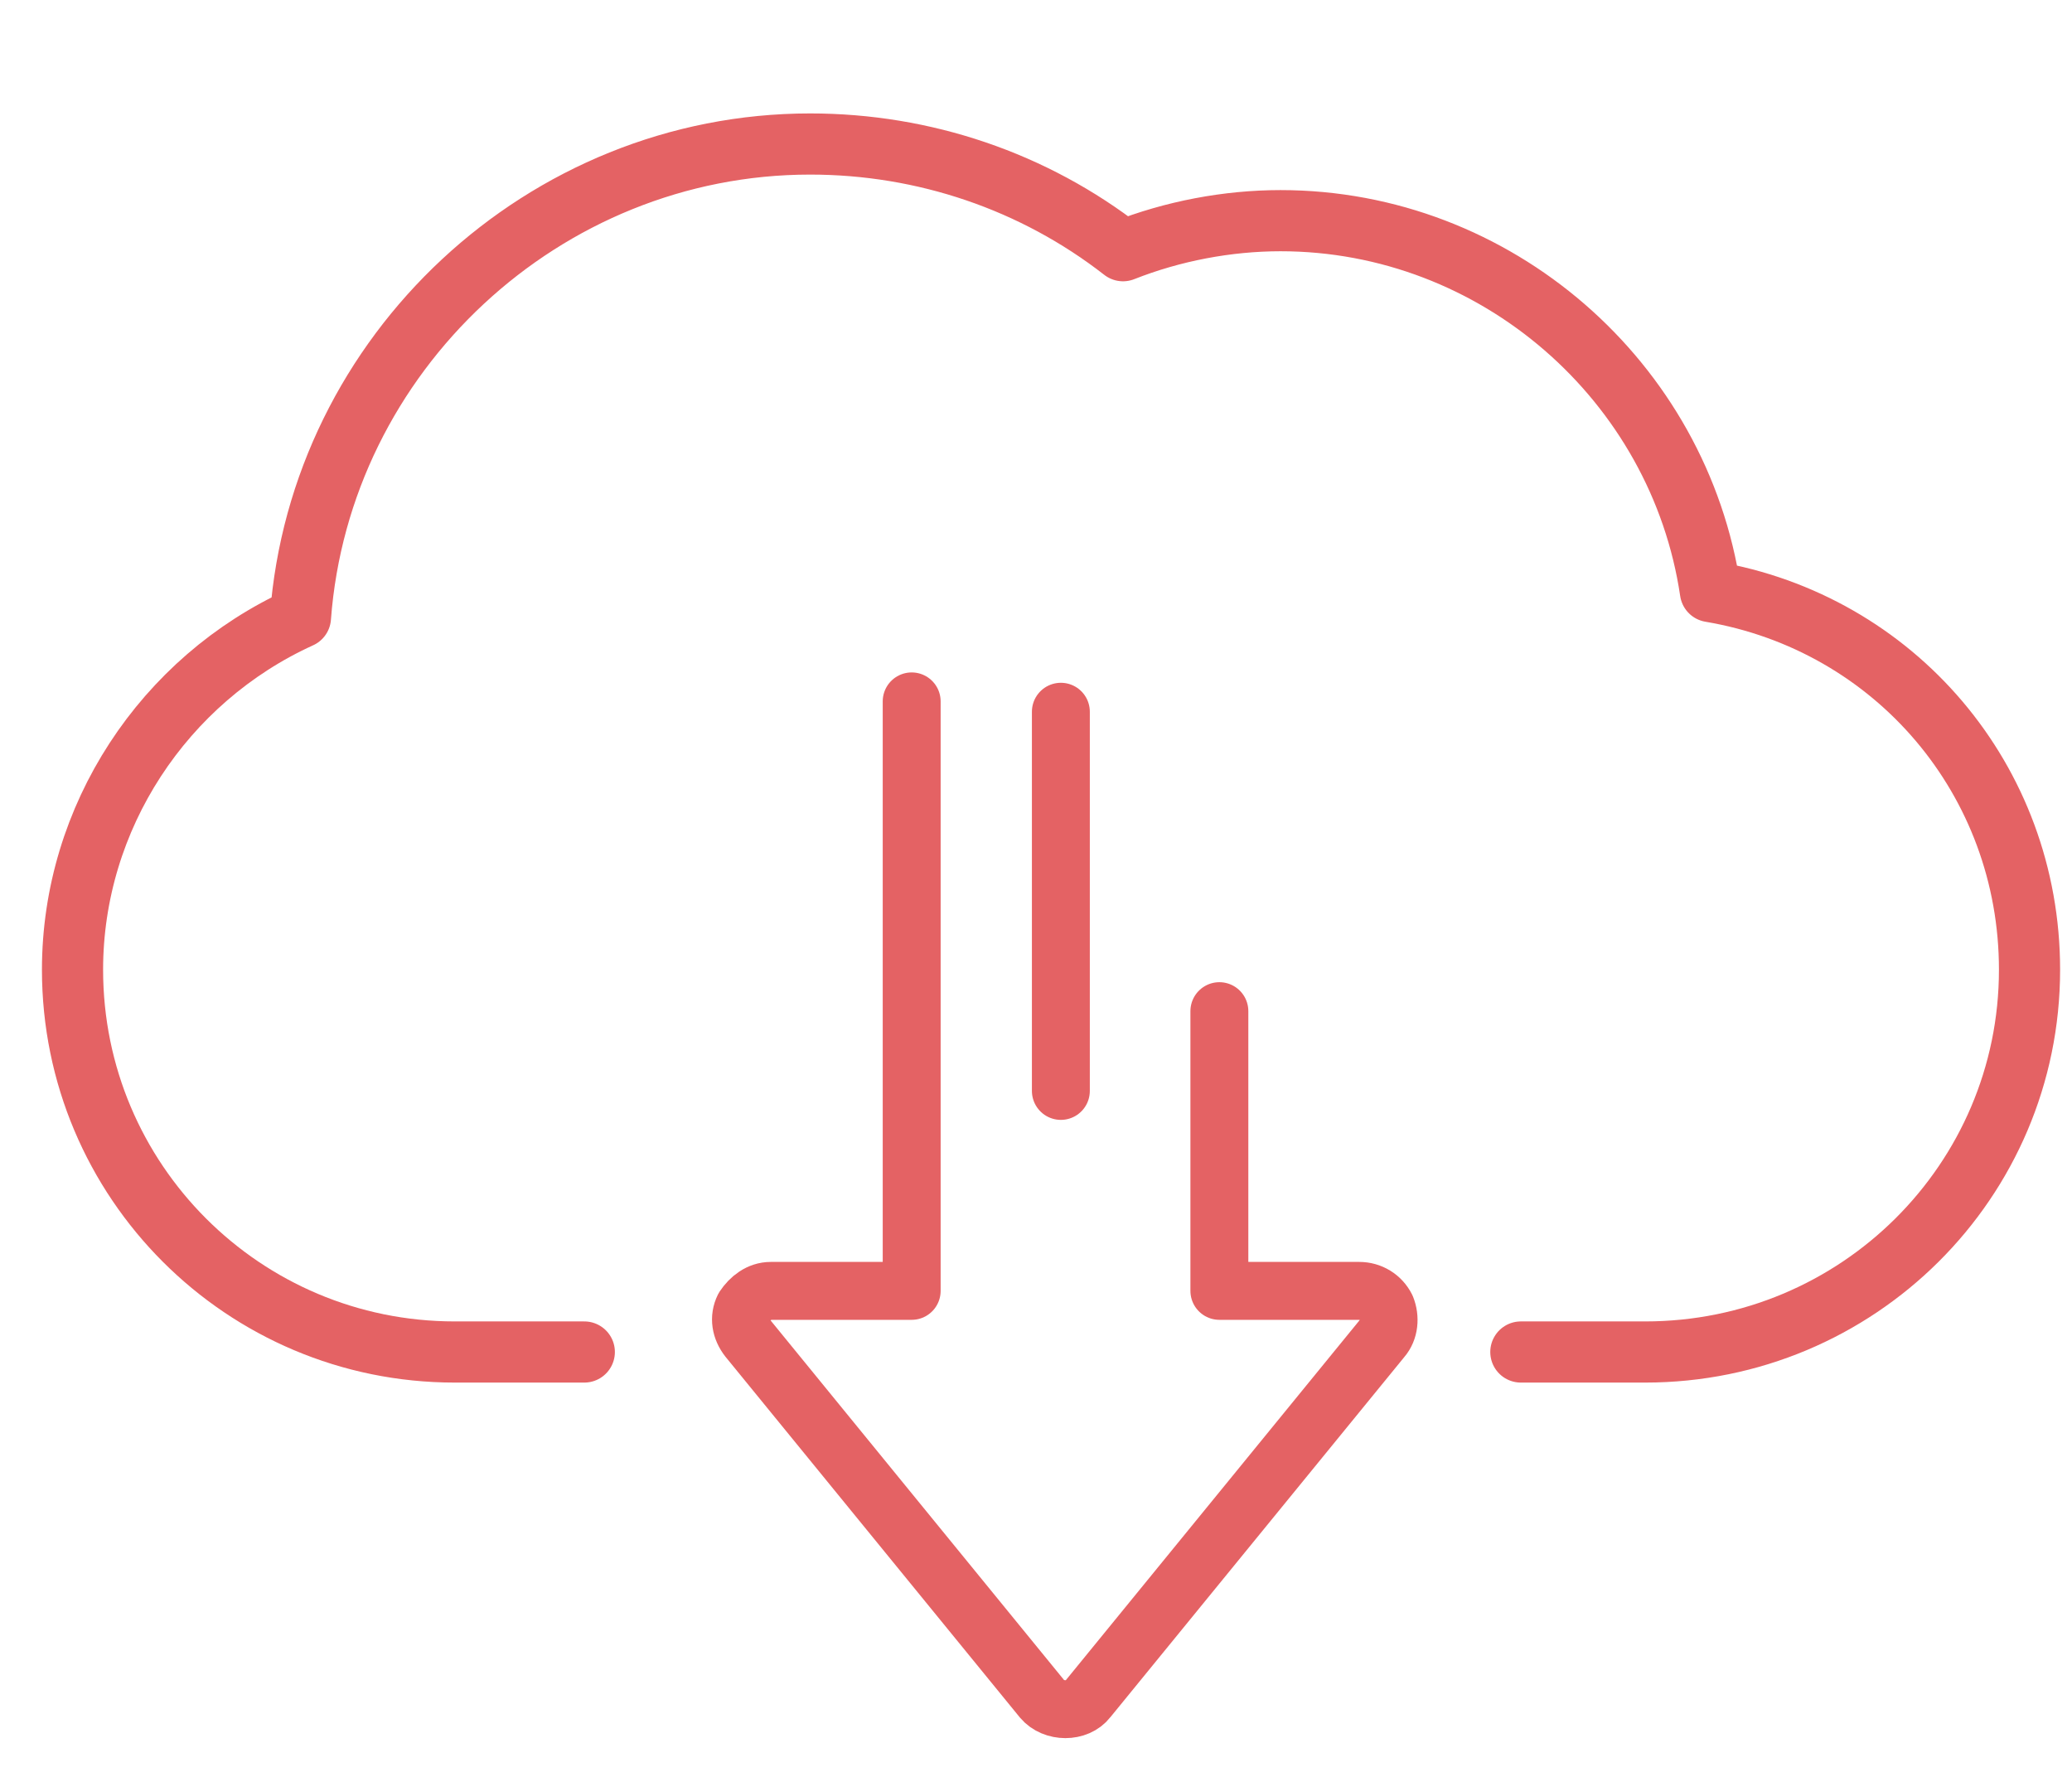
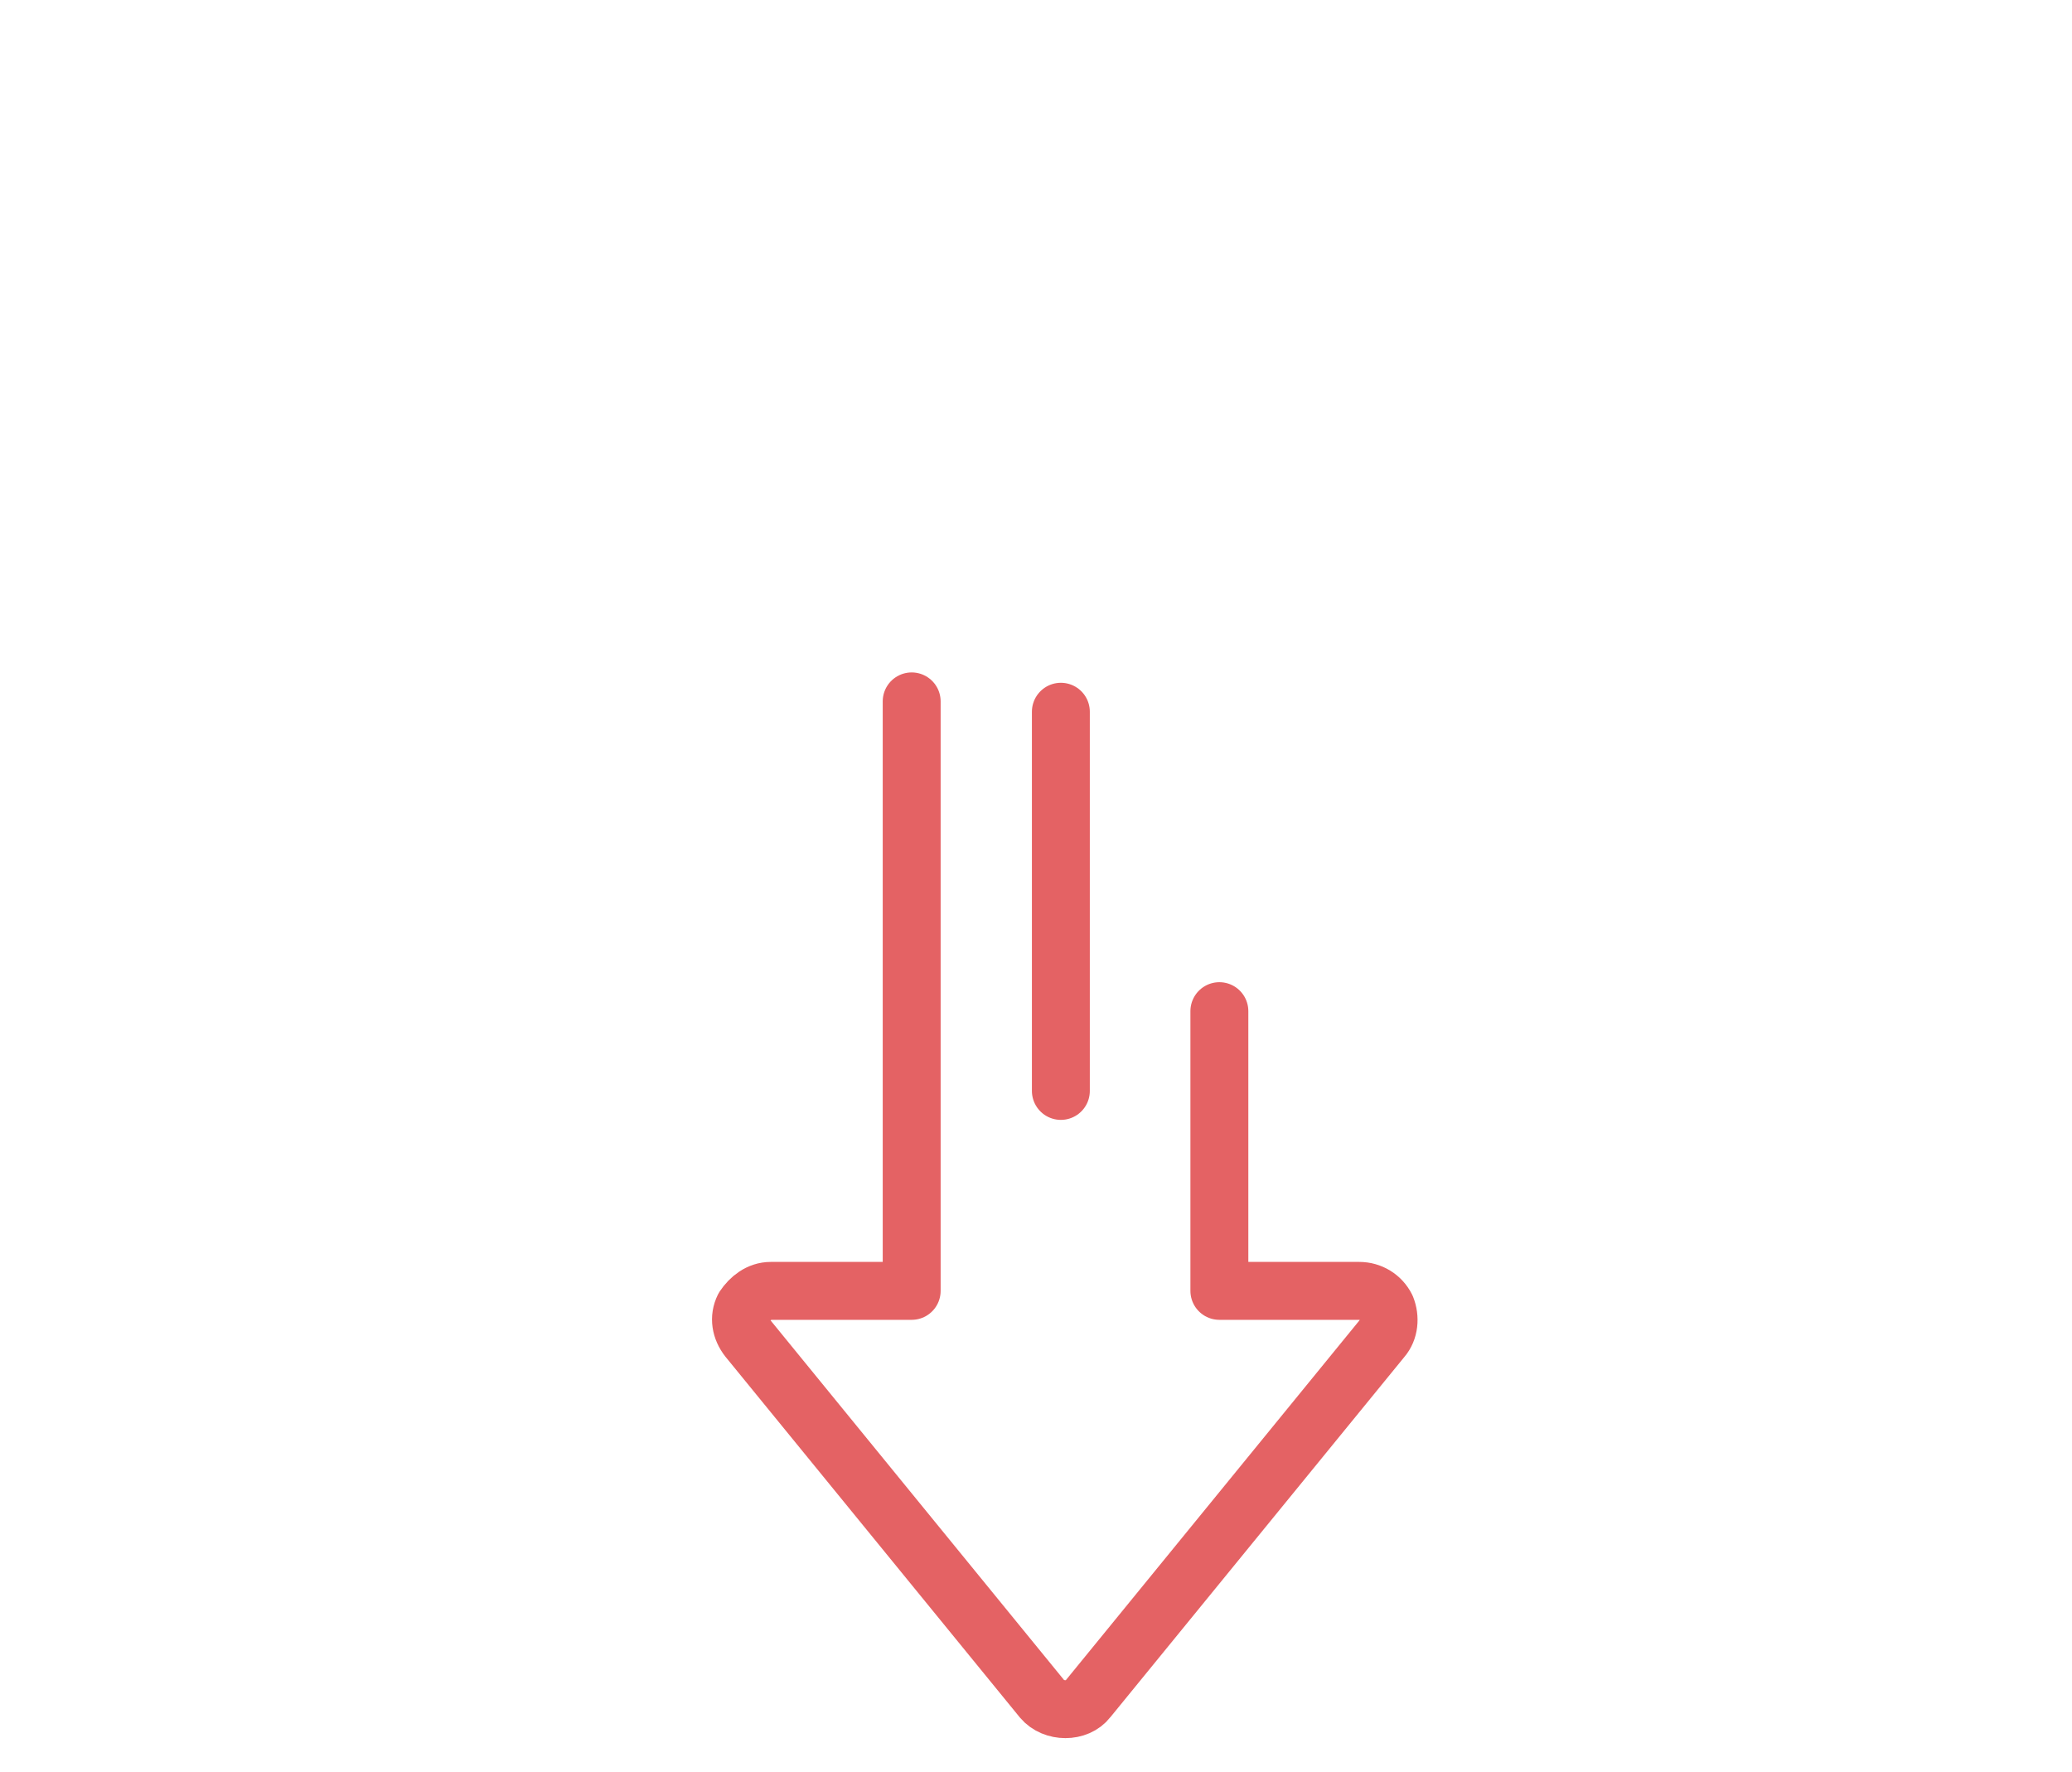
<svg xmlns="http://www.w3.org/2000/svg" version="1.1" id="图层_1" x="0px" y="0px" viewBox="0 0 200 171" style="enable-background:new 0 0 200 171;" xml:space="preserve">
  <style type="text/css">
	.st0{fill:none;stroke:#E46264;stroke-width:5.903;stroke-linecap:round;stroke-linejoin:round;stroke-miterlimit:10;}
	.st1{fill:none;stroke:#E46264;stroke-width:5.59;stroke-linecap:round;stroke-linejoin:round;stroke-miterlimit:10;}
</style>
-   <path class="st0" d="M56.4,130.5H43.9C23.5,130.5,7,114,7,93.6c0-14.7,8.8-28,22-34c1.9-25.5,23.5-45.7,49.2-45.7  c11,0,21.6,3.6,30.2,10.3c4.8-1.9,10.1-2.9,15.2-2.9c20.8,0,38.5,15.5,41.5,35.8c17.8,3,30.8,18.2,30.8,36.5  c0,20.4-16.6,36.9-37.1,36.9h-12" />
  <path class="st1" d="M88,67.7v56.9H74.4c-1.1,0-2,0.7-2.6,1.6c-0.5,1-0.3,2.1,0.4,3l28.4,34.8c1.1,1.3,3.4,1.3,4.4,0l28.4-34.8  c0.7-0.8,0.8-2,0.4-3c-0.5-1-1.5-1.6-2.6-1.6h-13.5v-27" />
  <path class="st1" d="M102.4,68.7v36.6" />
</svg>